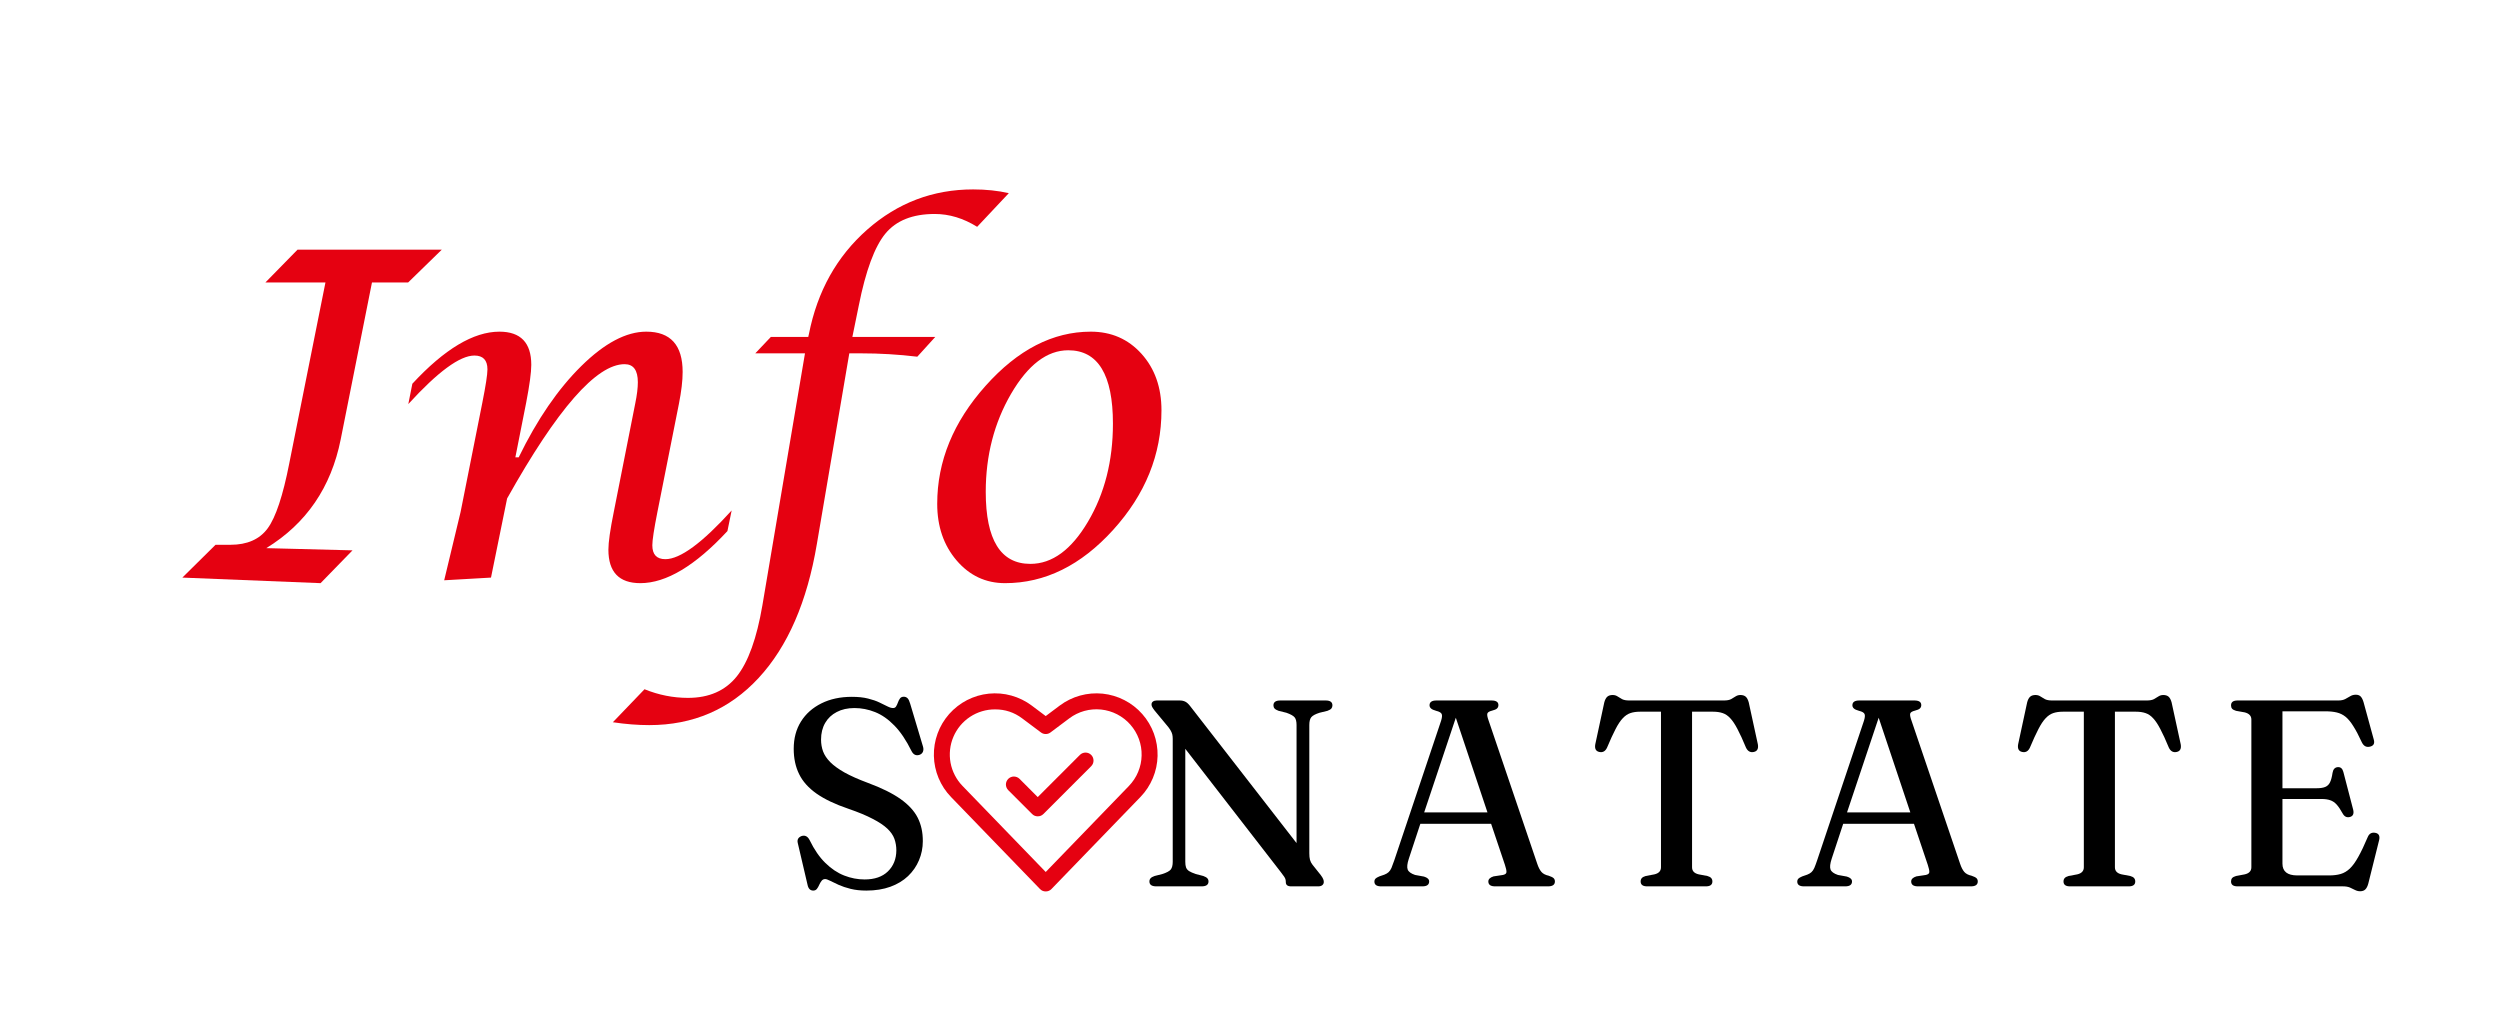
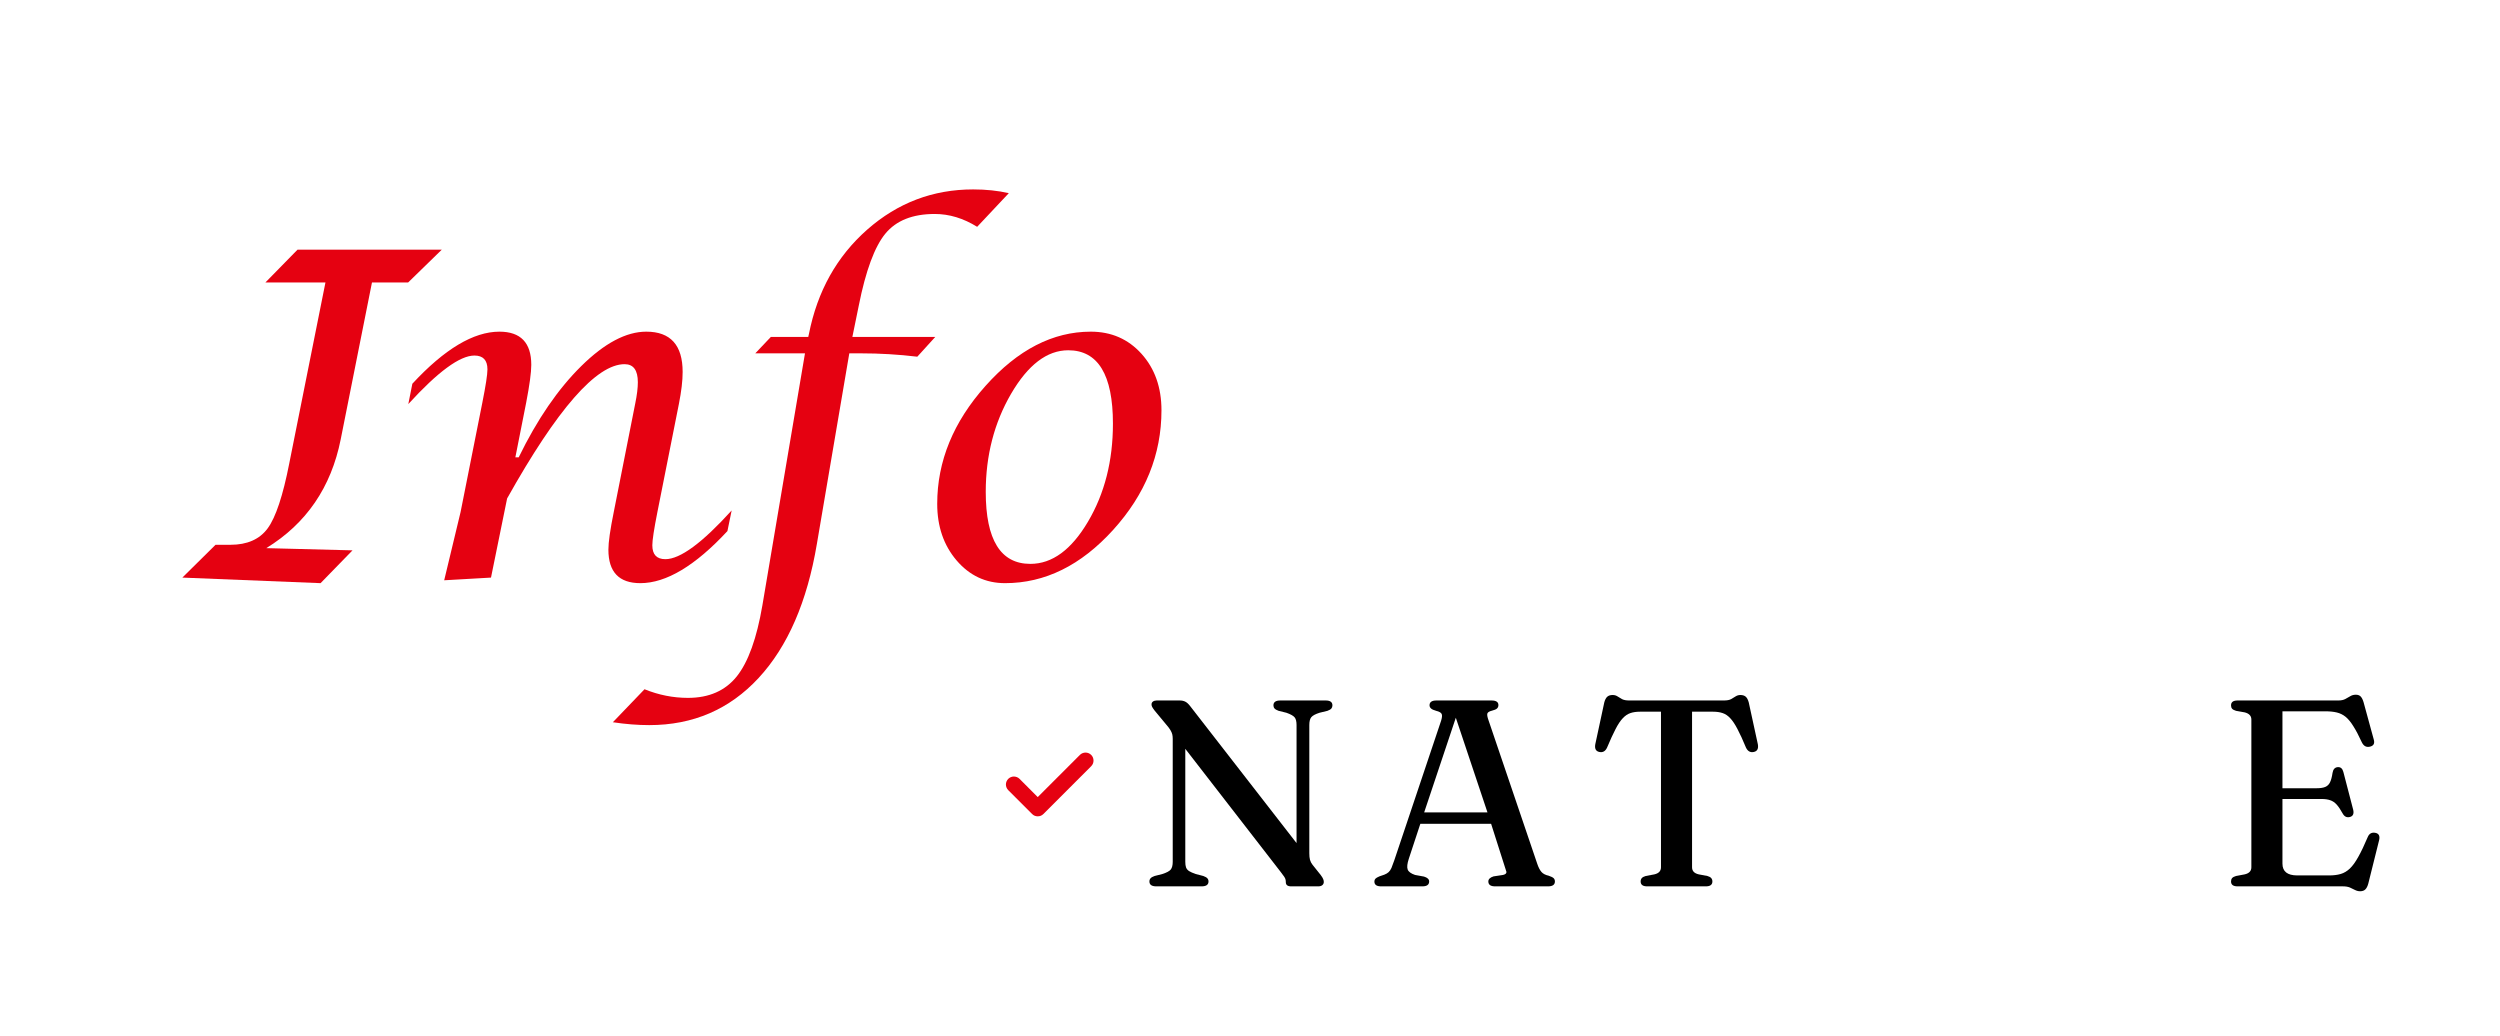
<svg xmlns="http://www.w3.org/2000/svg" width="543" viewBox="0 0 407.25 168.75" height="225" preserveAspectRatio="xMidYMid meet">
  <defs>
    <g />
    <clipPath id="cdb39075ad">
-       <path d="M 152 112 L 189 112 L 189 145.473 L 152 145.473 Z M 152 112 " clip-rule="nonzero" />
-     </clipPath>
+       </clipPath>
  </defs>
  <g clip-path="url(#cdb39075ad)">
    <path fill="#e50111" d="M 170.348 145.215 C 169.98 145.215 169.668 145.082 169.414 144.82 L 154.926 129.836 C 154.496 129.391 154.109 128.91 153.766 128.391 C 153.426 127.871 153.137 127.324 152.895 126.754 C 152.656 126.18 152.473 125.59 152.344 124.98 C 152.215 124.375 152.141 123.758 152.129 123.137 C 152.113 122.52 152.156 121.902 152.258 121.289 C 152.359 120.676 152.516 120.078 152.73 119.492 C 152.941 118.91 153.207 118.352 153.523 117.816 C 153.844 117.285 154.207 116.785 154.617 116.316 C 155.027 115.852 155.48 115.43 155.969 115.047 C 156.457 114.664 156.98 114.332 157.531 114.047 C 158.086 113.766 158.66 113.535 159.254 113.355 C 159.848 113.18 160.457 113.059 161.074 112.996 C 161.691 112.934 162.309 112.93 162.93 112.98 C 163.547 113.031 164.156 113.141 164.754 113.309 C 165.352 113.473 165.93 113.695 166.488 113.969 C 167.047 114.242 167.574 114.566 168.07 114.938 L 170.348 116.648 L 172.629 114.938 C 173.125 114.566 173.652 114.242 174.211 113.969 C 174.766 113.695 175.344 113.473 175.941 113.309 C 176.543 113.141 177.148 113.035 177.77 112.98 C 178.387 112.93 179.008 112.934 179.625 112.996 C 180.242 113.062 180.848 113.18 181.445 113.359 C 182.039 113.535 182.613 113.766 183.164 114.051 C 183.719 114.332 184.238 114.668 184.727 115.047 C 185.219 115.43 185.668 115.852 186.078 116.32 C 186.492 116.785 186.855 117.285 187.172 117.82 C 187.488 118.352 187.754 118.91 187.969 119.496 C 188.18 120.078 188.336 120.676 188.438 121.289 C 188.539 121.902 188.582 122.52 188.57 123.141 C 188.555 123.762 188.484 124.375 188.355 124.98 C 188.227 125.59 188.039 126.18 187.801 126.754 C 187.562 127.324 187.27 127.871 186.93 128.391 C 186.59 128.91 186.203 129.391 185.77 129.836 L 171.285 144.82 C 171.027 145.082 170.715 145.215 170.348 145.215 Z M 162.102 115.559 C 161.375 115.555 160.668 115.656 159.977 115.863 C 159.281 116.07 158.633 116.371 158.027 116.77 C 157.426 117.168 156.891 117.645 156.426 118.199 C 155.965 118.758 155.59 119.367 155.309 120.031 C 155.023 120.699 154.844 121.391 154.766 122.109 C 154.688 122.828 154.715 123.543 154.844 124.254 C 154.977 124.969 155.211 125.645 155.543 126.285 C 155.875 126.93 156.293 127.512 156.797 128.031 L 170.348 142.047 L 183.902 128.031 C 184.219 127.699 184.504 127.344 184.758 126.961 C 185.012 126.574 185.227 126.172 185.402 125.75 C 185.578 125.324 185.715 124.891 185.812 124.441 C 185.906 123.992 185.961 123.535 185.969 123.078 C 185.98 122.617 185.949 122.164 185.875 121.711 C 185.801 121.258 185.684 120.816 185.527 120.383 C 185.367 119.953 185.172 119.539 184.938 119.145 C 184.703 118.75 184.434 118.383 184.129 118.035 C 183.828 117.691 183.492 117.379 183.133 117.098 C 182.77 116.816 182.383 116.57 181.977 116.359 C 181.566 116.148 181.145 115.98 180.703 115.848 C 180.262 115.719 179.816 115.629 179.359 115.582 C 178.902 115.535 178.445 115.531 177.988 115.57 C 177.531 115.609 177.078 115.691 176.637 115.812 C 176.195 115.934 175.77 116.098 175.355 116.301 C 174.945 116.504 174.555 116.742 174.188 117.02 L 171.129 119.312 C 170.898 119.488 170.637 119.574 170.348 119.574 C 170.059 119.574 169.801 119.488 169.57 119.312 L 166.508 117.02 C 165.203 116.039 163.734 115.555 162.102 115.559 Z M 162.102 115.559 " fill-opacity="1" fill-rule="nonzero" />
  </g>
  <path fill="#e50111" d="M 169.047 132.98 C 168.688 132.98 168.383 132.855 168.129 132.602 L 164.227 128.699 C 164.109 128.578 164.02 128.438 163.957 128.277 C 163.891 128.121 163.863 127.957 163.863 127.785 C 163.863 127.613 163.898 127.449 163.965 127.293 C 164.031 127.137 164.125 126.996 164.242 126.879 C 164.363 126.758 164.504 126.664 164.66 126.598 C 164.816 126.531 164.98 126.496 165.152 126.496 C 165.324 126.496 165.488 126.527 165.645 126.59 C 165.805 126.652 165.945 126.742 166.066 126.859 L 169.047 129.844 L 175.93 122.961 C 176.055 122.84 176.195 122.75 176.352 122.688 C 176.512 122.625 176.676 122.594 176.848 122.594 C 177.016 122.598 177.18 122.629 177.336 122.695 C 177.496 122.762 177.633 122.855 177.754 122.977 C 177.875 123.098 177.969 123.234 178.035 123.395 C 178.098 123.551 178.133 123.715 178.133 123.883 C 178.137 124.055 178.105 124.219 178.043 124.379 C 177.98 124.535 177.887 124.676 177.77 124.801 L 169.969 132.602 C 169.715 132.855 169.406 132.98 169.047 132.98 Z M 169.047 132.98 " fill-opacity="1" fill-rule="nonzero" />
  <g fill="#e50111" fill-opacity="1">
    <g transform="translate(29.267, 94.09)">
      <g>
        <path d="M 0.438 0 L 5.844 -5.344 L 8.266 -5.344 C 11.004 -5.344 13.031 -6.238 14.344 -8.031 C 15.656 -9.82 16.828 -13.352 17.859 -18.625 L 23.75 -48.078 L 13.969 -48.078 L 19.203 -53.422 L 42.703 -53.422 L 37.219 -48.078 L 31.328 -48.078 L 26.234 -22.516 C 24.672 -14.703 20.629 -8.797 14.109 -4.797 L 28.156 -4.438 L 22.953 0.906 Z M 0.438 0 " />
      </g>
    </g>
  </g>
  <g fill="#e50111" fill-opacity="1">
    <g transform="translate(62.655, 94.09)">
      <g>
        <path d="M 9.703 0.438 L 12.375 -10.688 L 15.922 -28.516 C 16.473 -31.285 16.75 -33.086 16.75 -33.922 C 16.75 -35.422 16.039 -36.172 14.625 -36.172 C 12.258 -36.172 8.672 -33.535 3.859 -28.266 L 4.516 -31.578 C 9.754 -37.234 14.484 -40.062 18.703 -40.062 C 22.16 -40.062 23.891 -38.258 23.891 -34.656 C 23.891 -33.426 23.613 -31.379 23.062 -28.516 L 21.297 -19.594 L 21.844 -19.594 C 24.844 -25.758 28.238 -30.711 32.031 -34.453 C 35.82 -38.191 39.352 -40.062 42.625 -40.062 C 46.57 -40.062 48.547 -37.875 48.547 -33.5 C 48.547 -32.07 48.344 -30.336 47.938 -28.297 L 44.438 -10.688 C 43.883 -7.895 43.609 -6.086 43.609 -5.266 C 43.609 -3.754 44.316 -3 45.734 -3 C 48.141 -3 51.738 -5.645 56.531 -10.938 L 55.844 -7.578 C 50.594 -1.922 45.863 0.906 41.656 0.906 C 38.188 0.906 36.453 -0.91 36.453 -4.547 C 36.453 -5.754 36.742 -7.801 37.328 -10.688 L 40.828 -28.375 C 41.109 -29.738 41.25 -30.891 41.25 -31.828 C 41.25 -33.785 40.531 -34.766 39.094 -34.766 C 34.5 -34.766 28.117 -27.473 19.953 -12.891 L 17.328 0 Z M 9.703 0.438 " />
      </g>
    </g>
  </g>
  <g fill="#e50111" fill-opacity="1">
    <g transform="translate(115.21, 94.09)">
      <g>
        <path d="M -15.375 23.562 L -10.219 18.188 C -7.906 19.125 -5.547 19.594 -3.141 19.594 C 0.297 19.594 2.945 18.426 4.812 16.094 C 6.676 13.758 8.066 9.898 8.984 4.516 L 15.922 -36.531 L 7.828 -36.531 L 10.359 -39.203 L 16.453 -39.203 L 16.562 -39.672 C 17.938 -46.648 21.102 -52.32 26.062 -56.688 C 31.02 -61.051 36.77 -63.234 43.312 -63.234 C 45.406 -63.234 47.344 -63.031 49.125 -62.625 L 43.969 -57.141 C 41.727 -58.535 39.426 -59.234 37.062 -59.234 C 33.457 -59.234 30.773 -58.164 29.016 -56.031 C 27.266 -53.906 25.82 -50.004 24.688 -44.328 L 23.641 -39.203 L 37.141 -39.203 L 34.219 -35.984 C 31.164 -36.348 28.098 -36.531 25.016 -36.531 L 23.141 -36.531 L 17.859 -5.484 C 16.273 3.941 13.113 11.219 8.375 16.344 C 3.633 21.469 -2.305 24.031 -9.453 24.031 C -11.328 24.031 -13.301 23.875 -15.375 23.562 Z M -15.375 23.562 " />
      </g>
    </g>
  </g>
  <g fill="#e50111" fill-opacity="1">
    <g transform="translate(145.422, 94.09)">
      <g>
        <path d="M 18.297 0.906 C 15.148 0.906 12.52 -0.328 10.406 -2.797 C 8.301 -5.266 7.25 -8.336 7.25 -12.016 C 7.25 -18.953 9.875 -25.359 15.125 -31.234 C 20.375 -37.117 26.086 -40.062 32.266 -40.062 C 35.609 -40.062 38.363 -38.859 40.531 -36.453 C 42.695 -34.047 43.781 -30.977 43.781 -27.25 C 43.781 -20.051 41.156 -13.555 35.906 -7.766 C 30.664 -1.984 24.797 0.906 18.297 0.906 Z M 22.422 -2.234 C 25.973 -2.234 29.102 -4.523 31.812 -9.109 C 34.52 -13.691 35.875 -19.016 35.875 -25.078 C 35.875 -33.047 33.445 -37.031 28.594 -37.031 C 25.145 -37.031 22.039 -34.664 19.281 -29.938 C 16.531 -25.207 15.156 -19.883 15.156 -13.969 C 15.156 -6.145 17.578 -2.234 22.422 -2.234 Z M 22.422 -2.234 " />
      </g>
    </g>
  </g>
  <g fill="#000000" fill-opacity="1">
    <g transform="translate(127.046, 144.388)">
      <g>
-         <path d="M 14.078 0.688 C 13.129 0.688 12.273 0.594 11.516 0.406 C 10.766 0.219 10.113 0 9.562 -0.25 C 9.008 -0.5 8.551 -0.719 8.188 -0.906 C 7.82 -1.094 7.551 -1.188 7.375 -1.188 C 7.133 -1.188 6.941 -1.094 6.797 -0.906 C 6.648 -0.719 6.52 -0.5 6.406 -0.25 C 6.301 0 6.176 0.219 6.031 0.406 C 5.883 0.594 5.688 0.688 5.438 0.688 C 4.938 0.688 4.625 0.367 4.5 -0.266 L 2.906 -7.078 C 2.781 -7.617 2.992 -7.992 3.547 -8.203 C 4.098 -8.367 4.531 -8.145 4.844 -7.531 C 5.594 -5.988 6.445 -4.75 7.406 -3.812 C 8.363 -2.875 9.383 -2.191 10.469 -1.766 C 11.562 -1.336 12.672 -1.125 13.797 -1.125 C 15.43 -1.125 16.695 -1.562 17.594 -2.438 C 18.5 -3.32 18.957 -4.461 18.969 -5.859 C 18.969 -6.523 18.863 -7.148 18.656 -7.734 C 18.445 -8.316 18.062 -8.875 17.5 -9.406 C 16.938 -9.938 16.141 -10.469 15.109 -11 C 14.086 -11.539 12.77 -12.086 11.156 -12.641 C 9.008 -13.367 7.281 -14.191 5.969 -15.109 C 4.656 -16.035 3.707 -17.098 3.125 -18.297 C 2.539 -19.492 2.25 -20.863 2.25 -22.406 C 2.25 -24.113 2.645 -25.598 3.438 -26.859 C 4.227 -28.117 5.336 -29.102 6.766 -29.812 C 8.191 -30.52 9.844 -30.875 11.719 -30.875 C 12.75 -30.875 13.629 -30.781 14.359 -30.594 C 15.086 -30.414 15.707 -30.203 16.219 -29.953 C 16.738 -29.711 17.176 -29.5 17.531 -29.312 C 17.883 -29.133 18.188 -29.047 18.438 -29.047 C 18.664 -29.047 18.832 -29.141 18.938 -29.328 C 19.051 -29.516 19.148 -29.727 19.234 -29.969 C 19.316 -30.207 19.426 -30.422 19.562 -30.609 C 19.695 -30.797 19.906 -30.891 20.188 -30.891 C 20.426 -30.891 20.629 -30.805 20.797 -30.641 C 20.961 -30.473 21.102 -30.18 21.219 -29.766 L 23.312 -22.766 C 23.406 -22.453 23.398 -22.172 23.297 -21.922 C 23.191 -21.68 23.004 -21.516 22.734 -21.422 C 22.172 -21.242 21.738 -21.453 21.438 -22.047 C 20.582 -23.785 19.656 -25.164 18.656 -26.188 C 17.656 -27.219 16.602 -27.953 15.5 -28.391 C 14.406 -28.828 13.285 -29.047 12.141 -29.047 C 11.035 -29.047 10.078 -28.832 9.266 -28.406 C 8.453 -27.988 7.82 -27.395 7.375 -26.625 C 6.926 -25.852 6.703 -24.945 6.703 -23.906 C 6.703 -23.227 6.812 -22.586 7.031 -21.984 C 7.258 -21.379 7.648 -20.797 8.203 -20.234 C 8.766 -19.672 9.539 -19.109 10.531 -18.547 C 11.531 -17.992 12.797 -17.43 14.328 -16.859 C 16.555 -16.035 18.328 -15.16 19.641 -14.234 C 20.953 -13.305 21.891 -12.285 22.453 -11.172 C 23.016 -10.055 23.289 -8.785 23.281 -7.359 C 23.281 -6.266 23.07 -5.227 22.656 -4.25 C 22.25 -3.281 21.656 -2.422 20.875 -1.672 C 20.094 -0.93 19.133 -0.352 18 0.062 C 16.863 0.477 15.555 0.688 14.078 0.688 Z M 14.078 0.688 " />
-       </g>
+         </g>
    </g>
  </g>
  <g fill="#000000" fill-opacity="1">
    <g transform="translate(156.932, 144.388)">
      <g />
    </g>
  </g>
  <g fill="#000000" fill-opacity="1">
    <g transform="translate(171.038, 144.388)">
      <g />
    </g>
  </g>
  <g fill="#000000" fill-opacity="1">
    <g transform="translate(185.146, 144.388)">
      <g>
        <path d="M 11.719 -0.797 C 11.719 -0.266 11.344 0 10.594 0 L 3.219 0 C 2.469 0 2.094 -0.266 2.094 -0.797 C 2.094 -1.004 2.156 -1.176 2.281 -1.312 C 2.406 -1.457 2.625 -1.582 2.938 -1.688 L 4.219 -2.016 C 4.895 -2.234 5.344 -2.473 5.562 -2.734 C 5.781 -3.004 5.891 -3.426 5.891 -4 L 5.891 -24.031 C 5.891 -24.32 5.863 -24.57 5.812 -24.781 C 5.758 -24.988 5.66 -25.211 5.516 -25.453 C 5.367 -25.703 5.145 -26 4.844 -26.344 L 2.938 -28.641 C 2.75 -28.891 2.617 -29.082 2.547 -29.219 C 2.473 -29.352 2.438 -29.492 2.438 -29.641 C 2.438 -29.836 2.516 -29.992 2.672 -30.109 C 2.836 -30.223 3.039 -30.281 3.281 -30.281 L 7.016 -30.281 C 7.391 -30.281 7.703 -30.211 7.953 -30.078 C 8.203 -29.953 8.461 -29.711 8.734 -29.359 L 26.062 -7.047 L 26.062 -26.281 C 26.062 -26.863 25.957 -27.281 25.75 -27.531 C 25.539 -27.789 25.094 -28.039 24.406 -28.281 L 23.141 -28.594 C 22.828 -28.707 22.609 -28.832 22.484 -28.969 C 22.359 -29.113 22.297 -29.285 22.297 -29.484 C 22.297 -30.016 22.672 -30.281 23.422 -30.281 L 30.812 -30.281 C 31.539 -30.281 31.906 -30.016 31.906 -29.484 C 31.906 -29.285 31.848 -29.113 31.734 -28.969 C 31.617 -28.832 31.406 -28.707 31.094 -28.594 L 29.812 -28.281 C 29.145 -28.07 28.695 -27.832 28.469 -27.562 C 28.25 -27.301 28.141 -26.875 28.141 -26.281 L 28.141 -5.391 C 28.141 -4.973 28.176 -4.617 28.25 -4.328 C 28.332 -4.035 28.469 -3.77 28.656 -3.531 L 30 -1.844 C 30.219 -1.551 30.352 -1.328 30.406 -1.172 C 30.469 -1.023 30.5 -0.875 30.5 -0.719 C 30.5 -0.508 30.422 -0.336 30.266 -0.203 C 30.109 -0.066 29.879 0 29.578 0 L 25.188 0 C 24.602 0 24.312 -0.227 24.312 -0.688 C 24.312 -0.852 24.297 -0.992 24.266 -1.109 C 24.242 -1.234 24.172 -1.391 24.047 -1.578 C 23.922 -1.766 23.727 -2.023 23.469 -2.359 L 7.938 -22.406 L 7.938 -4 C 7.938 -3.625 7.977 -3.316 8.062 -3.078 C 8.156 -2.836 8.32 -2.641 8.562 -2.484 C 8.812 -2.328 9.164 -2.172 9.625 -2.016 L 10.875 -1.688 C 11.195 -1.57 11.414 -1.445 11.531 -1.312 C 11.656 -1.176 11.719 -1.004 11.719 -0.797 Z M 11.719 -0.797 " />
      </g>
    </g>
  </g>
  <g fill="#000000" fill-opacity="1">
    <g transform="translate(223.2, 144.388)">
      <g>
-         <path d="M 9.609 -0.797 C 9.609 -0.266 9.238 0 8.5 0 L 1.797 0 C 1.055 0 0.688 -0.258 0.688 -0.781 C 0.688 -0.969 0.738 -1.117 0.844 -1.234 C 0.957 -1.359 1.176 -1.488 1.5 -1.625 L 2.312 -1.906 C 2.602 -2.02 2.832 -2.156 3 -2.312 C 3.176 -2.469 3.332 -2.695 3.469 -3 C 3.602 -3.312 3.758 -3.734 3.938 -4.266 L 11.547 -26.953 C 11.711 -27.473 11.75 -27.844 11.656 -28.062 C 11.57 -28.289 11.27 -28.469 10.75 -28.594 C 10.344 -28.707 10.062 -28.836 9.906 -28.984 C 9.75 -29.129 9.672 -29.301 9.672 -29.5 C 9.672 -30.02 10.047 -30.281 10.797 -30.281 L 19.766 -30.281 C 20.516 -30.281 20.891 -30.031 20.891 -29.531 C 20.891 -29.301 20.812 -29.113 20.656 -28.969 C 20.5 -28.832 20.234 -28.719 19.859 -28.625 C 19.441 -28.52 19.191 -28.379 19.109 -28.203 C 19.035 -28.035 19.062 -27.742 19.188 -27.328 L 27.219 -3.672 C 27.414 -3.086 27.645 -2.645 27.906 -2.344 C 28.164 -2.051 28.555 -1.848 29.078 -1.734 C 29.484 -1.598 29.754 -1.461 29.891 -1.328 C 30.023 -1.191 30.094 -1.016 30.094 -0.797 C 30.094 -0.266 29.719 0 28.969 0 L 20.359 0 C 19.617 0 19.25 -0.266 19.25 -0.797 C 19.25 -1.172 19.531 -1.445 20.094 -1.625 L 21.641 -1.859 C 22.016 -1.941 22.203 -2.102 22.203 -2.344 C 22.211 -2.582 22.129 -2.969 21.953 -3.5 L 19.703 -10.188 L 8.172 -10.188 L 6.297 -4.5 C 6.035 -3.707 5.973 -3.125 6.109 -2.75 C 6.242 -2.383 6.645 -2.086 7.312 -1.859 L 8.766 -1.594 C 9.328 -1.426 9.609 -1.16 9.609 -0.797 Z M 8.797 -12.047 L 19.109 -12.047 L 13.953 -27.469 Z M 8.797 -12.047 " />
+         <path d="M 9.609 -0.797 C 9.609 -0.266 9.238 0 8.5 0 L 1.797 0 C 1.055 0 0.688 -0.258 0.688 -0.781 C 0.688 -0.969 0.738 -1.117 0.844 -1.234 C 0.957 -1.359 1.176 -1.488 1.5 -1.625 L 2.312 -1.906 C 2.602 -2.02 2.832 -2.156 3 -2.312 C 3.176 -2.469 3.332 -2.695 3.469 -3 C 3.602 -3.312 3.758 -3.734 3.938 -4.266 L 11.547 -26.953 C 11.711 -27.473 11.75 -27.844 11.656 -28.062 C 11.57 -28.289 11.27 -28.469 10.75 -28.594 C 10.344 -28.707 10.062 -28.836 9.906 -28.984 C 9.75 -29.129 9.672 -29.301 9.672 -29.5 C 9.672 -30.02 10.047 -30.281 10.797 -30.281 L 19.766 -30.281 C 20.516 -30.281 20.891 -30.031 20.891 -29.531 C 20.891 -29.301 20.812 -29.113 20.656 -28.969 C 20.5 -28.832 20.234 -28.719 19.859 -28.625 C 19.441 -28.52 19.191 -28.379 19.109 -28.203 C 19.035 -28.035 19.062 -27.742 19.188 -27.328 L 27.219 -3.672 C 27.414 -3.086 27.645 -2.645 27.906 -2.344 C 28.164 -2.051 28.555 -1.848 29.078 -1.734 C 29.484 -1.598 29.754 -1.461 29.891 -1.328 C 30.023 -1.191 30.094 -1.016 30.094 -0.797 C 30.094 -0.266 29.719 0 28.969 0 L 20.359 0 C 19.617 0 19.25 -0.266 19.25 -0.797 C 19.25 -1.172 19.531 -1.445 20.094 -1.625 L 21.641 -1.859 C 22.016 -1.941 22.203 -2.102 22.203 -2.344 L 19.703 -10.188 L 8.172 -10.188 L 6.297 -4.5 C 6.035 -3.707 5.973 -3.125 6.109 -2.75 C 6.242 -2.383 6.645 -2.086 7.312 -1.859 L 8.766 -1.594 C 9.328 -1.426 9.609 -1.16 9.609 -0.797 Z M 8.797 -12.047 L 19.109 -12.047 L 13.953 -27.469 Z M 8.797 -12.047 " />
      </g>
    </g>
  </g>
  <g fill="#000000" fill-opacity="1">
    <g transform="translate(258.464, 144.388)">
      <g>
        <path d="M 6.922 -30.281 L 22.375 -30.281 C 22.863 -30.281 23.25 -30.352 23.531 -30.5 C 23.812 -30.656 24.062 -30.805 24.281 -30.953 C 24.508 -31.098 24.766 -31.172 25.047 -31.172 C 25.422 -31.172 25.711 -31.078 25.922 -30.891 C 26.129 -30.703 26.289 -30.395 26.406 -29.969 L 27.891 -23.141 C 28.016 -22.422 27.789 -22.004 27.219 -21.891 C 26.656 -21.773 26.234 -22.016 25.953 -22.609 C 25.441 -23.848 24.984 -24.848 24.578 -25.609 C 24.18 -26.379 23.789 -26.969 23.406 -27.375 C 23.031 -27.789 22.617 -28.07 22.172 -28.219 C 21.723 -28.375 21.195 -28.453 20.594 -28.453 L 17.172 -28.453 L 17.172 -3.109 C 17.172 -2.504 17.535 -2.117 18.266 -1.953 L 19.672 -1.688 C 19.973 -1.602 20.18 -1.488 20.297 -1.344 C 20.422 -1.195 20.484 -1.016 20.484 -0.797 C 20.484 -0.266 20.129 0 19.422 0 L 9.859 0 C 9.148 0 8.797 -0.266 8.797 -0.797 C 8.797 -1.016 8.859 -1.195 8.984 -1.344 C 9.109 -1.488 9.32 -1.602 9.625 -1.688 L 11.031 -1.953 C 11.75 -2.117 12.109 -2.504 12.109 -3.109 L 12.109 -28.453 L 8.703 -28.453 C 8.086 -28.453 7.555 -28.375 7.109 -28.219 C 6.672 -28.07 6.258 -27.789 5.875 -27.375 C 5.488 -26.969 5.098 -26.379 4.703 -25.609 C 4.305 -24.848 3.848 -23.848 3.328 -22.609 C 3.055 -22.016 2.641 -21.773 2.078 -21.891 C 1.504 -22.004 1.281 -22.422 1.406 -23.141 L 2.875 -29.969 C 2.988 -30.395 3.148 -30.703 3.359 -30.891 C 3.566 -31.078 3.859 -31.172 4.234 -31.172 C 4.535 -31.172 4.797 -31.098 5.016 -30.953 C 5.234 -30.805 5.484 -30.656 5.766 -30.5 C 6.055 -30.352 6.441 -30.281 6.922 -30.281 Z M 6.922 -30.281 " />
      </g>
    </g>
  </g>
  <g fill="#000000" fill-opacity="1">
    <g transform="translate(292.084, 144.388)">
      <g>
-         <path d="M 9.609 -0.797 C 9.609 -0.266 9.238 0 8.5 0 L 1.797 0 C 1.055 0 0.688 -0.258 0.688 -0.781 C 0.688 -0.969 0.738 -1.117 0.844 -1.234 C 0.957 -1.359 1.176 -1.488 1.5 -1.625 L 2.312 -1.906 C 2.602 -2.02 2.832 -2.156 3 -2.312 C 3.176 -2.469 3.332 -2.695 3.469 -3 C 3.602 -3.312 3.758 -3.734 3.938 -4.266 L 11.547 -26.953 C 11.711 -27.473 11.75 -27.844 11.656 -28.062 C 11.57 -28.289 11.27 -28.469 10.75 -28.594 C 10.344 -28.707 10.062 -28.836 9.906 -28.984 C 9.75 -29.129 9.672 -29.301 9.672 -29.5 C 9.672 -30.02 10.047 -30.281 10.797 -30.281 L 19.766 -30.281 C 20.516 -30.281 20.891 -30.031 20.891 -29.531 C 20.891 -29.301 20.812 -29.113 20.656 -28.969 C 20.5 -28.832 20.234 -28.719 19.859 -28.625 C 19.441 -28.52 19.191 -28.379 19.109 -28.203 C 19.035 -28.035 19.062 -27.742 19.188 -27.328 L 27.219 -3.672 C 27.414 -3.086 27.645 -2.645 27.906 -2.344 C 28.164 -2.051 28.555 -1.848 29.078 -1.734 C 29.484 -1.598 29.754 -1.461 29.891 -1.328 C 30.023 -1.191 30.094 -1.016 30.094 -0.797 C 30.094 -0.266 29.719 0 28.969 0 L 20.359 0 C 19.617 0 19.25 -0.266 19.25 -0.797 C 19.25 -1.172 19.531 -1.445 20.094 -1.625 L 21.641 -1.859 C 22.016 -1.941 22.203 -2.102 22.203 -2.344 C 22.211 -2.582 22.129 -2.969 21.953 -3.5 L 19.703 -10.188 L 8.172 -10.188 L 6.297 -4.5 C 6.035 -3.707 5.973 -3.125 6.109 -2.75 C 6.242 -2.383 6.645 -2.086 7.312 -1.859 L 8.766 -1.594 C 9.328 -1.426 9.609 -1.16 9.609 -0.797 Z M 8.797 -12.047 L 19.109 -12.047 L 13.953 -27.469 Z M 8.797 -12.047 " />
-       </g>
+         </g>
    </g>
  </g>
  <g fill="#000000" fill-opacity="1">
    <g transform="translate(327.348, 144.388)">
      <g>
-         <path d="M 6.922 -30.281 L 22.375 -30.281 C 22.863 -30.281 23.25 -30.352 23.531 -30.5 C 23.812 -30.656 24.062 -30.805 24.281 -30.953 C 24.508 -31.098 24.766 -31.172 25.047 -31.172 C 25.422 -31.172 25.711 -31.078 25.922 -30.891 C 26.129 -30.703 26.289 -30.395 26.406 -29.969 L 27.891 -23.141 C 28.016 -22.422 27.789 -22.004 27.219 -21.891 C 26.656 -21.773 26.234 -22.016 25.953 -22.609 C 25.441 -23.848 24.984 -24.848 24.578 -25.609 C 24.18 -26.379 23.789 -26.969 23.406 -27.375 C 23.031 -27.789 22.617 -28.07 22.172 -28.219 C 21.723 -28.375 21.195 -28.453 20.594 -28.453 L 17.172 -28.453 L 17.172 -3.109 C 17.172 -2.504 17.535 -2.117 18.266 -1.953 L 19.672 -1.688 C 19.973 -1.602 20.18 -1.488 20.297 -1.344 C 20.422 -1.195 20.484 -1.016 20.484 -0.797 C 20.484 -0.266 20.129 0 19.422 0 L 9.859 0 C 9.148 0 8.797 -0.266 8.797 -0.797 C 8.797 -1.016 8.859 -1.195 8.984 -1.344 C 9.109 -1.488 9.32 -1.602 9.625 -1.688 L 11.031 -1.953 C 11.75 -2.117 12.109 -2.504 12.109 -3.109 L 12.109 -28.453 L 8.703 -28.453 C 8.086 -28.453 7.555 -28.375 7.109 -28.219 C 6.672 -28.07 6.258 -27.789 5.875 -27.375 C 5.488 -26.969 5.098 -26.379 4.703 -25.609 C 4.305 -24.848 3.848 -23.848 3.328 -22.609 C 3.055 -22.016 2.641 -21.773 2.078 -21.891 C 1.504 -22.004 1.281 -22.422 1.406 -23.141 L 2.875 -29.969 C 2.988 -30.395 3.148 -30.703 3.359 -30.891 C 3.566 -31.078 3.859 -31.172 4.234 -31.172 C 4.535 -31.172 4.797 -31.098 5.016 -30.953 C 5.234 -30.805 5.484 -30.656 5.766 -30.5 C 6.055 -30.352 6.441 -30.281 6.922 -30.281 Z M 6.922 -30.281 " />
-       </g>
+         </g>
    </g>
  </g>
  <g fill="#000000" fill-opacity="1">
    <g transform="translate(360.967, 144.388)">
      <g>
        <path d="M 2.469 -29.484 C 2.469 -30.016 2.82 -30.281 3.531 -30.281 L 19.953 -30.281 C 20.41 -30.281 20.785 -30.359 21.078 -30.516 C 21.379 -30.68 21.656 -30.836 21.906 -30.984 C 22.164 -31.141 22.461 -31.219 22.797 -31.219 C 23.141 -31.219 23.406 -31.117 23.594 -30.922 C 23.781 -30.723 23.938 -30.41 24.062 -29.984 L 25.719 -23.922 C 25.895 -23.316 25.719 -22.938 25.188 -22.781 C 24.562 -22.594 24.094 -22.816 23.781 -23.453 C 23.281 -24.547 22.816 -25.426 22.391 -26.094 C 21.973 -26.77 21.551 -27.281 21.125 -27.625 C 20.695 -27.969 20.219 -28.203 19.688 -28.328 C 19.164 -28.453 18.551 -28.516 17.844 -28.516 L 10.844 -28.516 L 10.844 -15.984 L 16.422 -15.984 C 17.016 -15.984 17.484 -16.055 17.828 -16.203 C 18.172 -16.348 18.426 -16.598 18.594 -16.953 C 18.77 -17.316 18.906 -17.82 19 -18.469 C 19.094 -19.062 19.375 -19.379 19.844 -19.422 C 20.312 -19.461 20.617 -19.203 20.766 -18.641 L 22.375 -12.453 C 22.508 -11.836 22.344 -11.457 21.875 -11.312 C 21.363 -11.164 20.969 -11.332 20.688 -11.812 C 20.32 -12.477 19.984 -12.984 19.672 -13.328 C 19.359 -13.672 19.008 -13.906 18.625 -14.031 C 18.25 -14.164 17.773 -14.234 17.203 -14.234 L 10.844 -14.234 L 10.844 -3.703 C 10.844 -2.422 11.648 -1.781 13.266 -1.781 L 18.469 -1.781 C 19.164 -1.781 19.785 -1.859 20.328 -2.016 C 20.867 -2.172 21.367 -2.469 21.828 -2.906 C 22.285 -3.344 22.742 -3.977 23.203 -4.812 C 23.672 -5.645 24.188 -6.727 24.75 -8.062 C 24.977 -8.582 25.359 -8.805 25.891 -8.734 C 26.523 -8.648 26.758 -8.25 26.594 -7.531 L 24.828 -0.453 C 24.711 -0.023 24.555 0.285 24.359 0.484 C 24.16 0.691 23.875 0.797 23.5 0.797 C 23.207 0.797 22.93 0.727 22.672 0.594 C 22.41 0.457 22.129 0.32 21.828 0.188 C 21.523 0.062 21.156 0 20.719 0 L 3.531 0 C 2.82 0 2.469 -0.266 2.469 -0.797 C 2.469 -1.016 2.523 -1.195 2.641 -1.344 C 2.766 -1.488 2.977 -1.602 3.281 -1.688 L 4.688 -1.953 C 5.414 -2.117 5.781 -2.504 5.781 -3.109 L 5.781 -27.172 C 5.781 -27.773 5.414 -28.164 4.688 -28.344 L 3.281 -28.594 C 2.977 -28.688 2.766 -28.801 2.641 -28.938 C 2.523 -29.082 2.469 -29.266 2.469 -29.484 Z M 2.469 -29.484 " />
      </g>
    </g>
  </g>
</svg>